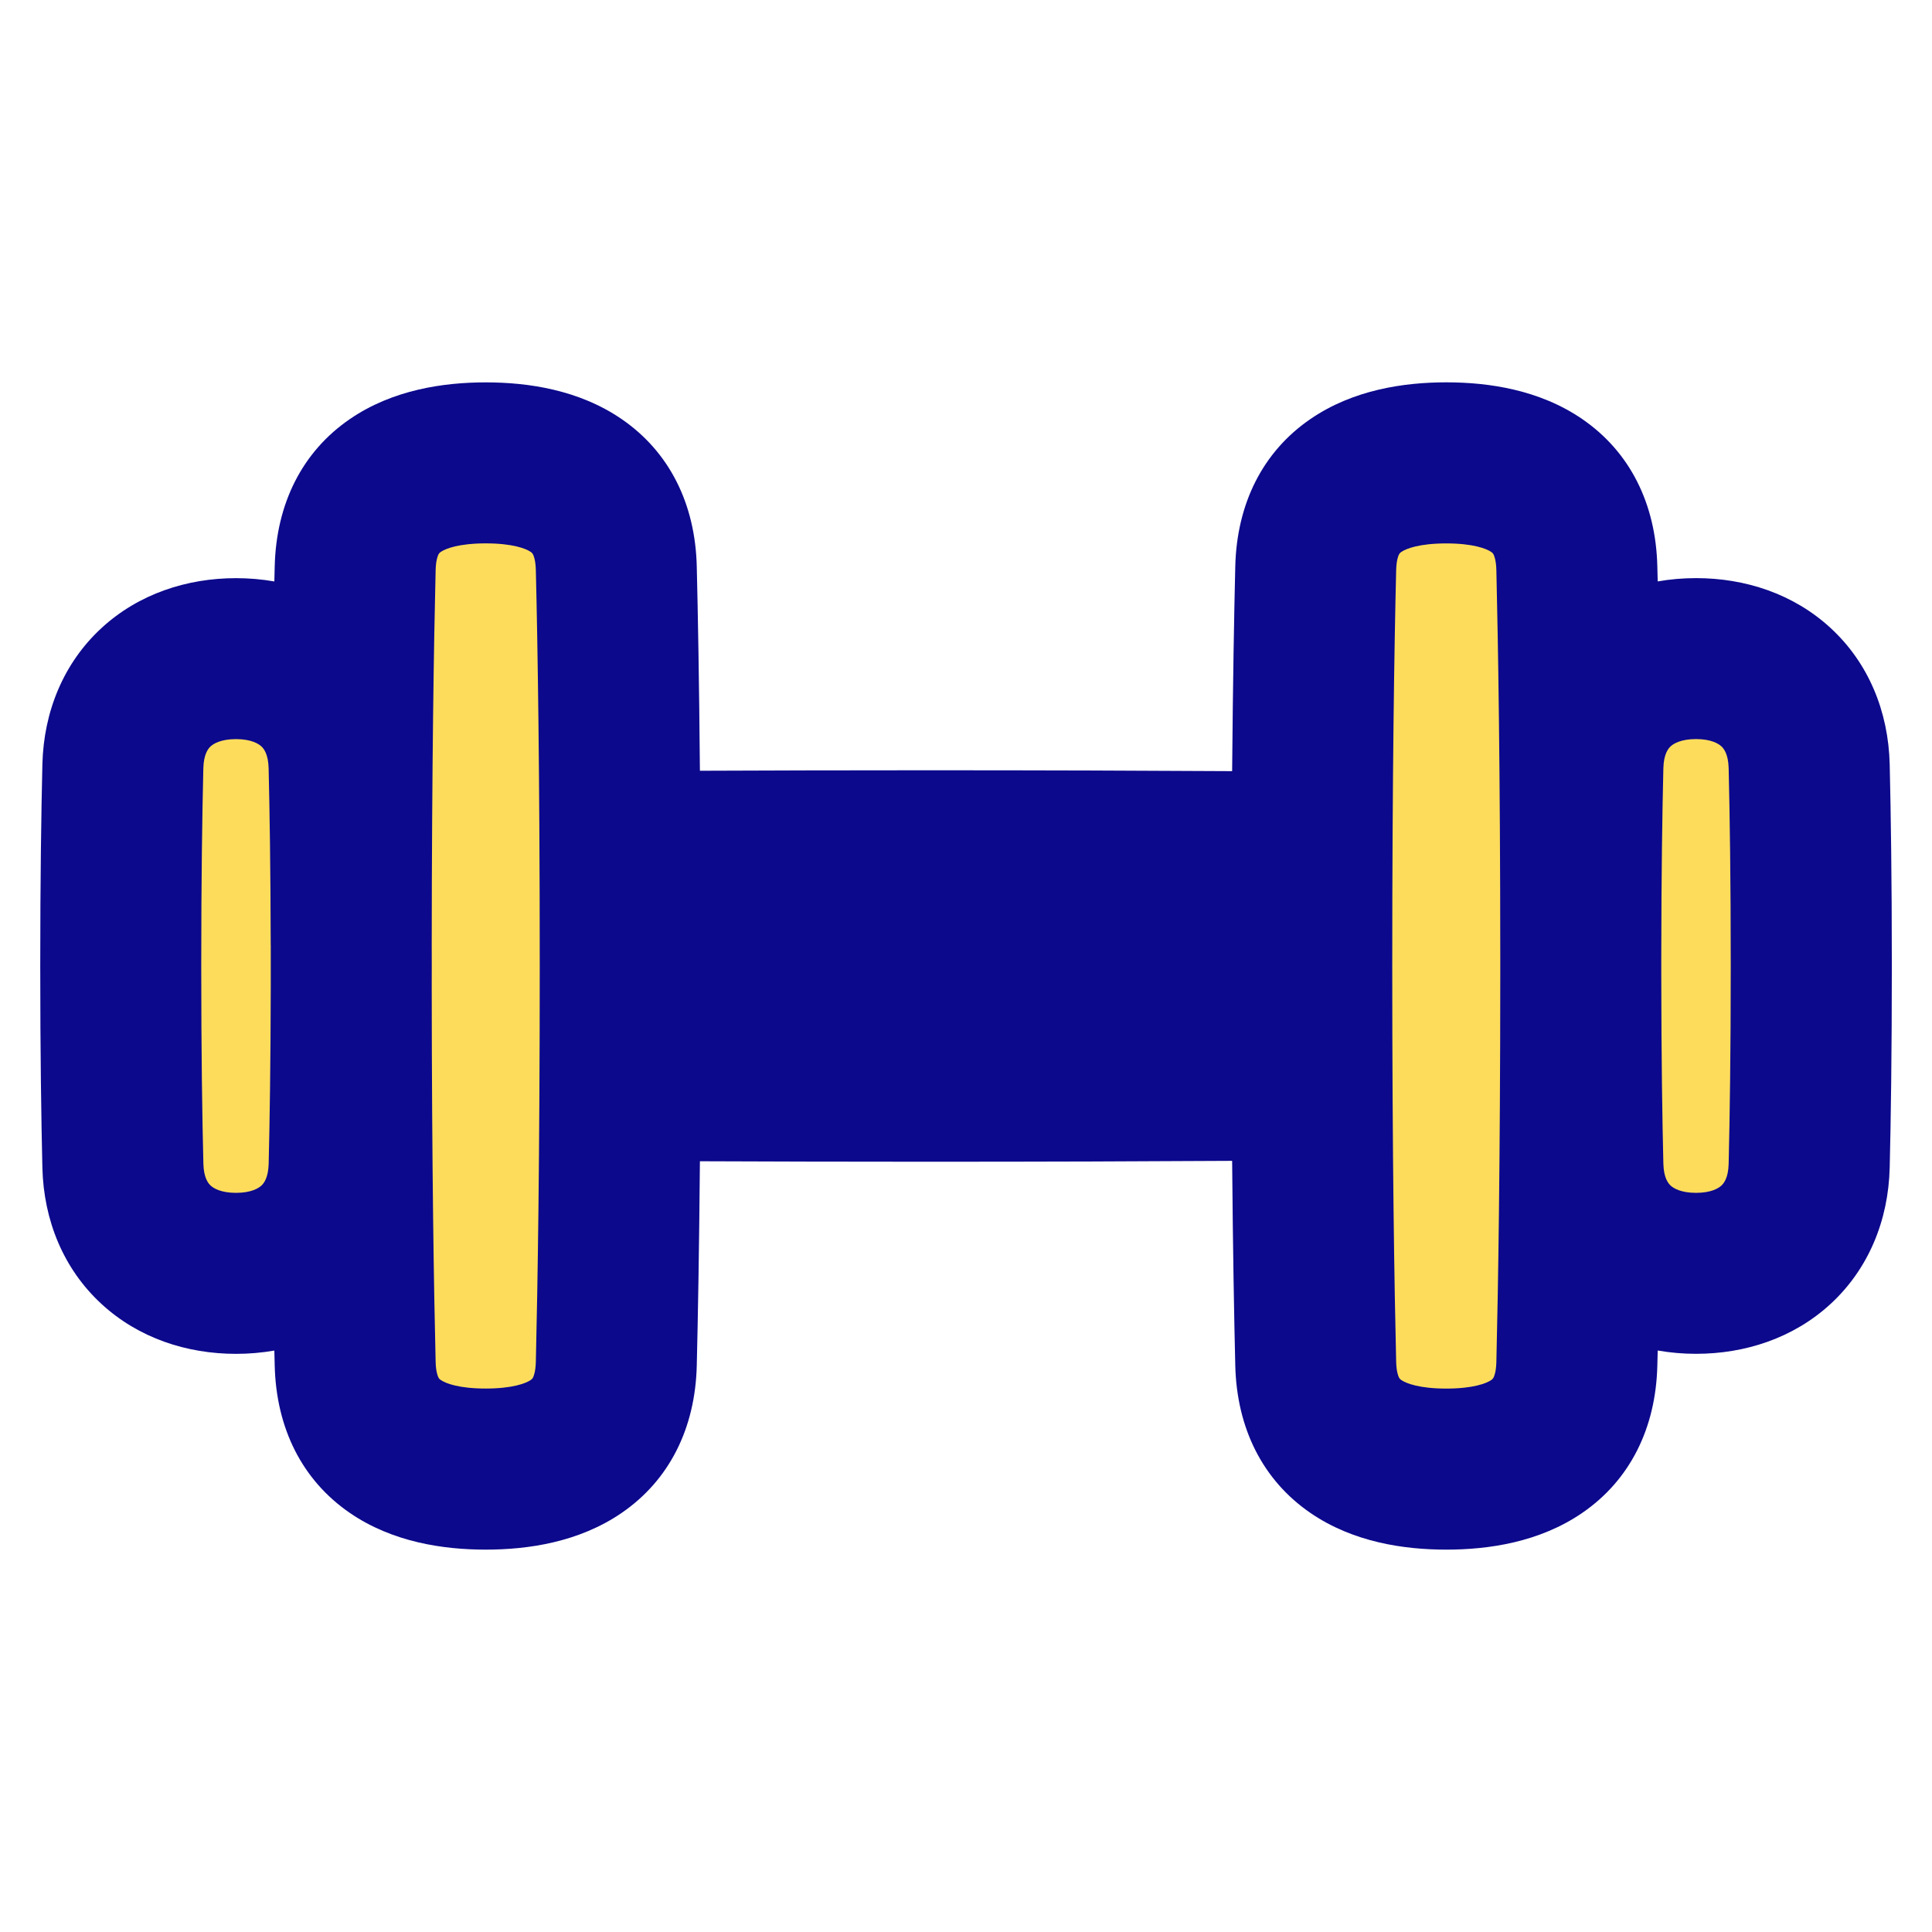
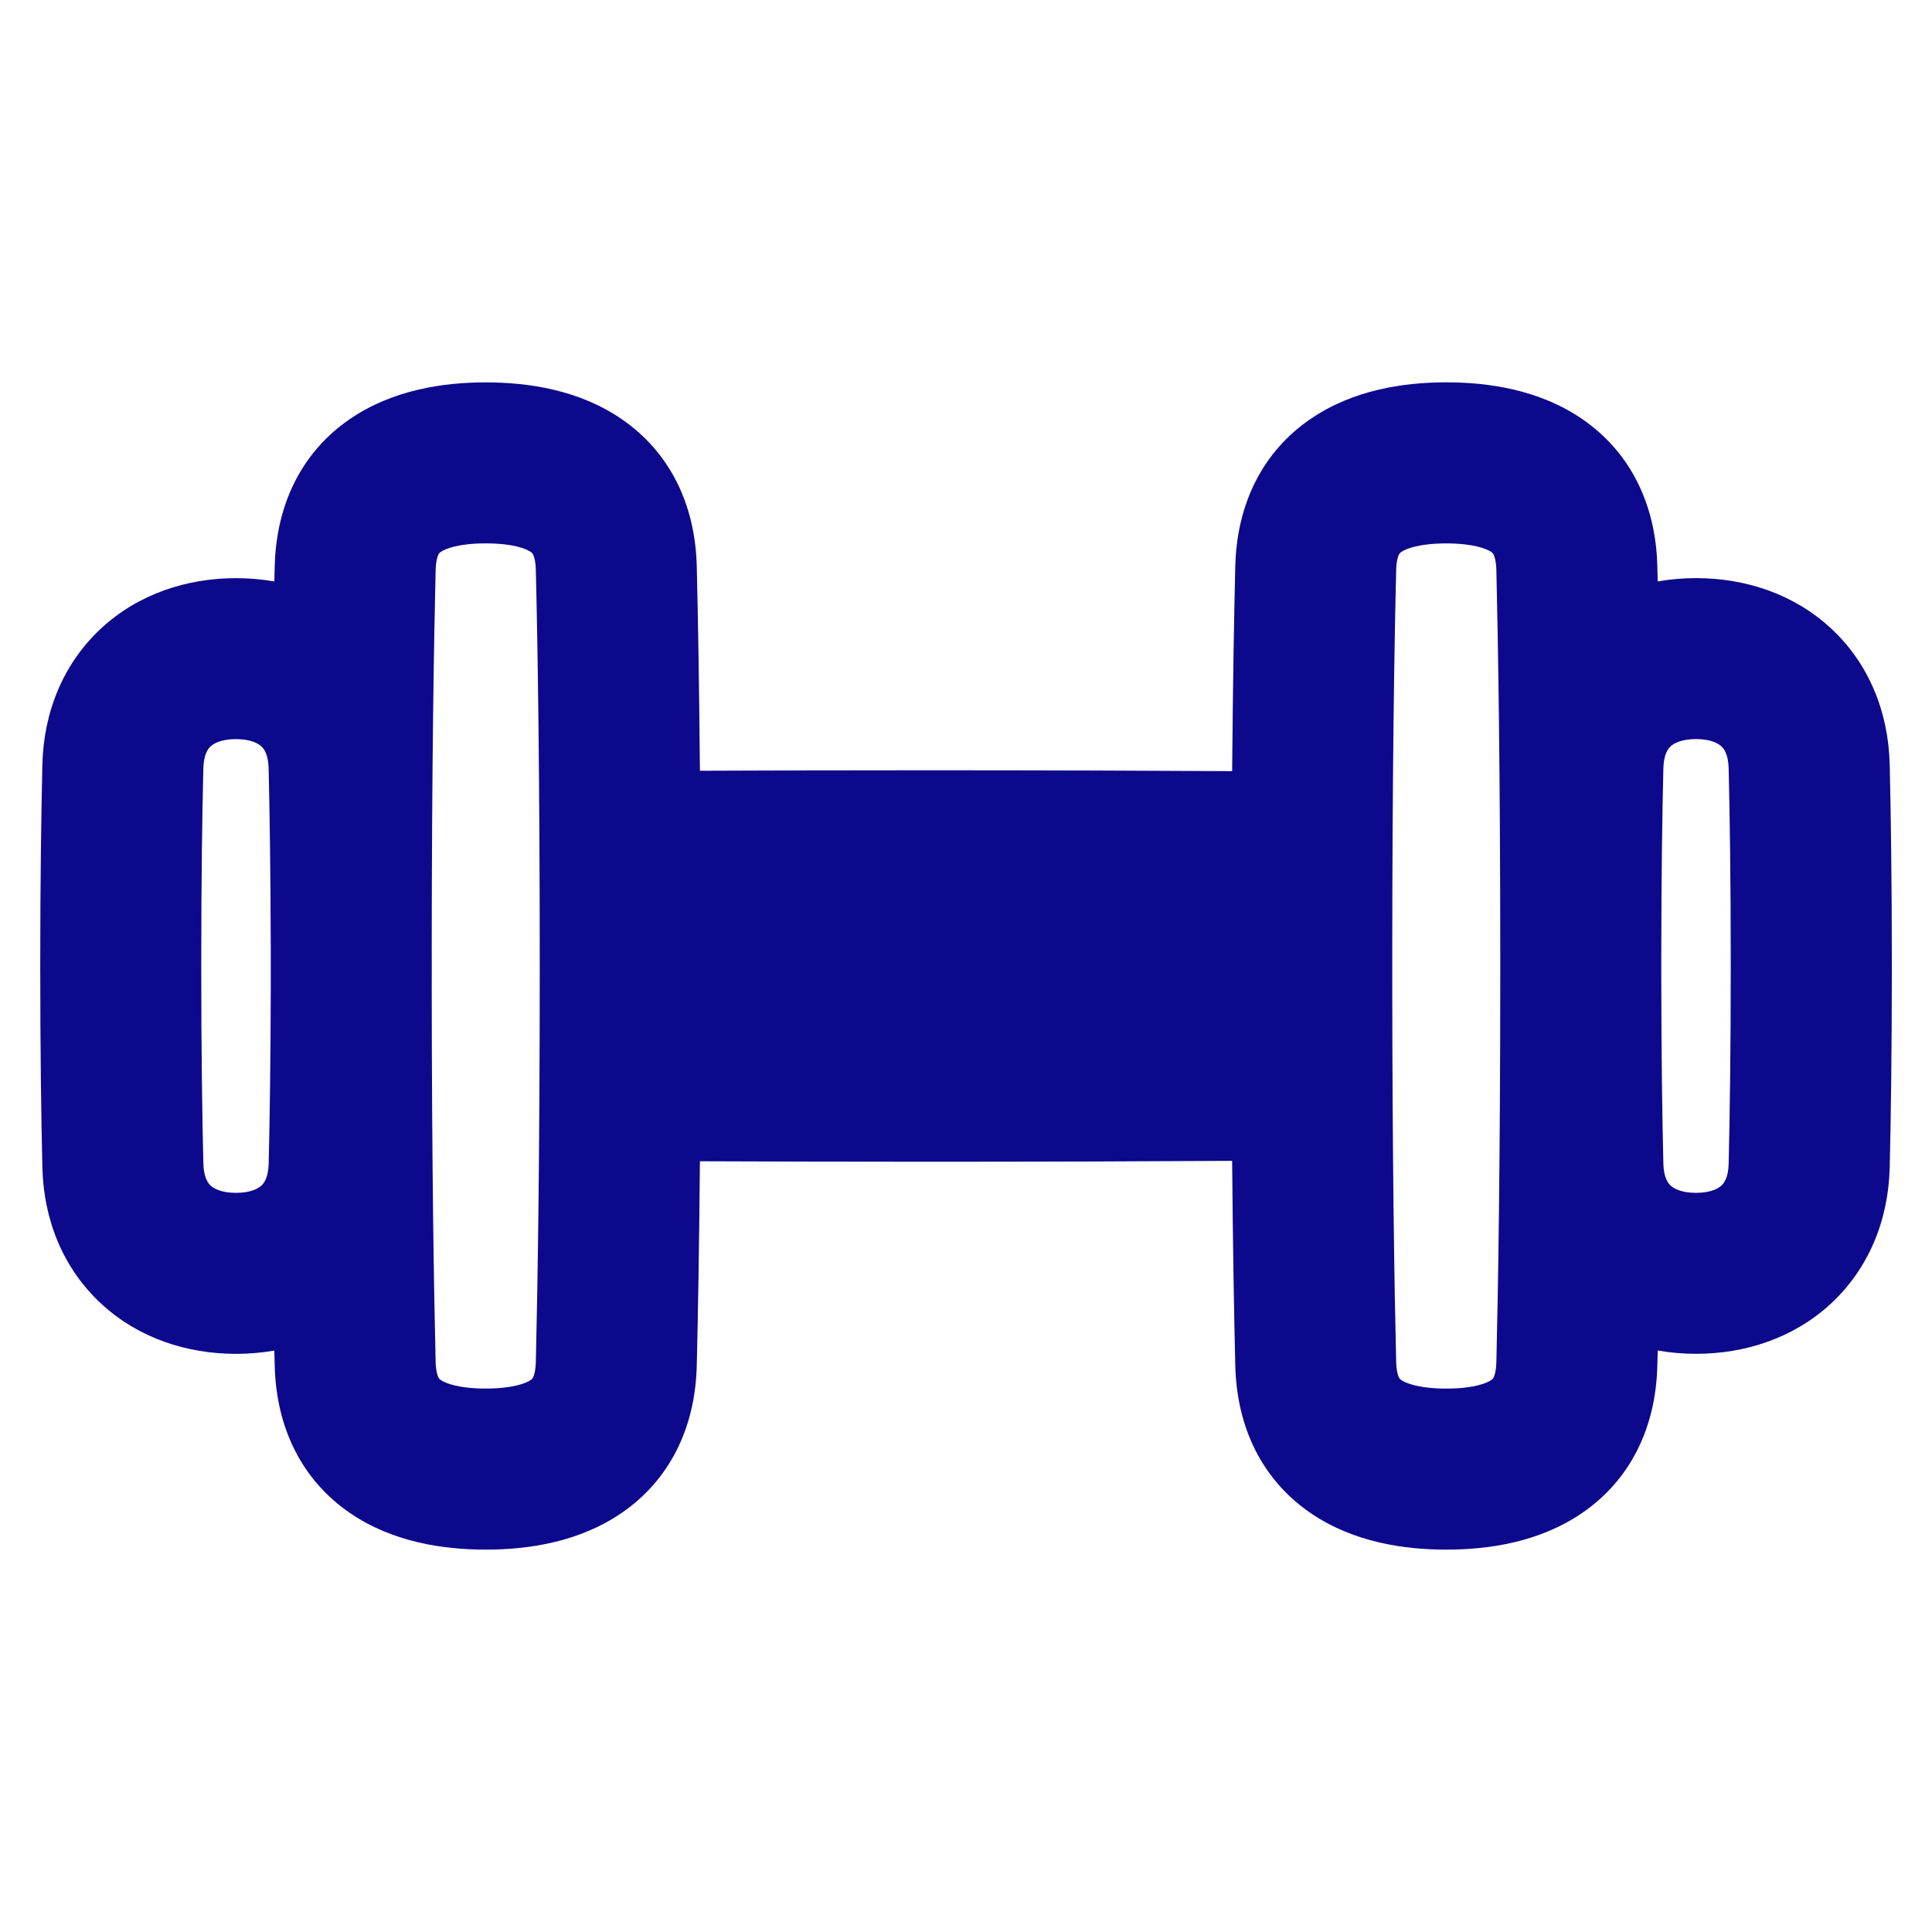
<svg xmlns="http://www.w3.org/2000/svg" fill="none" viewBox="0 0 48 48" id="Dumbell--Streamline-Plump">
  <desc>
    Dumbell Streamline Icon: https://streamlinehq.com
  </desc>
  <g id="dumbell--sports-weights-dumbbell-sport-fitness-hotel">
-     <path id="Rectangle 1102" fill="#fddc5c" d="M8.824 14.122C8.872 12.123 10.356 11.5 12.068 11.5c1.712 0 3.196 0.624 3.244 2.622 0.045 1.869 0.097 5.086 0.097 9.878 0 4.791 -0.053 8.008 -0.097 9.878 -0.048 1.999 -1.532 2.622 -3.244 2.622 -1.712 0 -3.196 -0.624 -3.244 -2.622 -0.045 -1.869 -0.097 -5.086 -0.097 -9.878 0 -4.791 0.053 -8.008 0.097 -9.878Z" stroke-width="1" />
-     <path id="Rectangle 1103" fill="#fddc5c" d="M39.176 14.122c-0.048 -1.999 -1.532 -2.622 -3.244 -2.622 -1.712 0 -3.196 0.624 -3.244 2.622 -0.045 1.869 -0.097 5.086 -0.097 9.878 0 4.791 0.053 8.008 0.097 9.878 0.048 1.999 1.532 2.622 3.244 2.622 1.712 0 3.196 -0.624 3.244 -2.622 0.045 -1.869 0.097 -5.086 0.097 -9.878 0 -4.791 -0.053 -8.008 -0.097 -9.878Z" stroke-width="1" />
-     <path id="Rectangle 1104" fill="#fddc5c" d="M3.053 19.039c0.04 -1.672 1.219 -2.675 2.811 -2.675s2.77 1.003 2.811 2.675c0.028 1.168 0.053 2.803 0.053 4.961 0 2.158 -0.025 3.793 -0.053 4.961 -0.04 1.672 -1.219 2.675 -2.811 2.675s-2.77 -1.003 -2.811 -2.675C3.025 27.793 3 26.157 3 24c0 -2.158 0.025 -3.793 0.053 -4.961Z" stroke-width="1" />
-     <path id="Rectangle 1105" fill="#fddc5c" d="M44.948 19.039c-0.04 -1.672 -1.219 -2.675 -2.811 -2.675 -1.591 0 -2.771 1.003 -2.811 2.675 -0.028 1.168 -0.053 2.803 -0.053 4.961 0 2.158 0.025 3.793 0.053 4.961 0.04 1.672 1.219 2.675 2.811 2.675 1.591 0 2.771 -1.003 2.811 -2.675 0.028 -1.168 0.053 -2.803 0.053 -4.961 0 -2.158 -0.025 -3.793 -0.053 -4.961Z" stroke-width="1" />
    <path id="Union" fill="#0c098c" fill-rule="evenodd" d="M10.893 13.776c-0.015 0.03 -0.064 0.141 -0.07 0.394 -0.043 1.783 -0.093 4.816 -0.097 9.302 0 0.172 0.001 0.348 0.001 0.527 0 0.179 -0 0.355 -0.001 0.527 0.004 4.486 0.054 7.52 0.097 9.303 0.006 0.253 0.054 0.364 0.07 0.394 0.012 0.023 0.023 0.04 0.061 0.065 0.116 0.08 0.447 0.21 1.114 0.21 0.667 0 0.998 -0.131 1.114 -0.21 0.037 -0.026 0.049 -0.042 0.061 -0.065 0.015 -0.03 0.064 -0.141 0.07 -0.394 0.044 -1.852 0.097 -5.053 0.097 -9.83 0 -4.777 -0.052 -7.978 -0.097 -9.83 -0.006 -0.253 -0.054 -0.364 -0.07 -0.394 -0.012 -0.023 -0.023 -0.04 -0.061 -0.065 -0.116 -0.08 -0.447 -0.21 -1.114 -0.21 -0.667 0 -0.998 0.131 -1.114 0.21 -0.037 0.026 -0.049 0.042 -0.061 0.065ZM6.816 33.554c0.003 0.129 0.006 0.253 0.009 0.371 0.037 1.561 0.682 2.849 1.865 3.662 1.066 0.732 2.333 0.913 3.378 0.913 1.045 0 2.312 -0.181 3.378 -0.913 1.183 -0.812 1.828 -2.101 1.865 -3.662 0.028 -1.162 0.059 -2.836 0.078 -5.074 1.673 0.007 3.555 0.012 5.657 0.012 2.944 0 5.457 -0.009 7.566 -0.022 0.019 2.243 0.05 3.92 0.078 5.084 0.037 1.561 0.682 2.849 1.865 3.662 1.066 0.732 2.333 0.913 3.378 0.913 1.045 0 2.312 -0.181 3.378 -0.913 1.183 -0.812 1.828 -2.101 1.865 -3.662 0.003 -0.118 0.006 -0.242 0.009 -0.372 0.314 0.055 0.633 0.082 0.953 0.082 1.215 0 2.418 -0.388 3.343 -1.24 0.939 -0.866 1.436 -2.069 1.468 -3.387 0.029 -1.185 0.053 -2.836 0.053 -5.009 0 -2.173 -0.025 -3.824 -0.053 -5.009 -0.032 -1.318 -0.528 -2.521 -1.468 -3.387 -0.925 -0.853 -2.128 -1.24 -3.343 -1.24 -0.32 0 -0.639 0.027 -0.953 0.082 -0.003 -0.129 -0.006 -0.253 -0.009 -0.371 -0.037 -1.561 -0.682 -2.849 -1.865 -3.662 -1.066 -0.732 -2.333 -0.913 -3.378 -0.913 -1.045 0 -2.312 0.181 -3.378 0.913 -1.183 0.812 -1.828 2.101 -1.865 3.662 -0.028 1.164 -0.059 2.841 -0.078 5.085 -2.11 -0.013 -4.622 -0.022 -7.566 -0.022 -2.102 0 -3.984 0.005 -5.657 0.012 -0.019 -2.238 -0.05 -3.912 -0.078 -5.074 -0.037 -1.561 -0.682 -2.849 -1.865 -3.662 -1.066 -0.732 -2.333 -0.913 -3.378 -0.913 -1.045 0 -2.312 0.181 -3.378 0.913 -1.183 0.812 -1.828 2.101 -1.865 3.662 -0.003 0.118 -0.006 0.242 -0.009 0.371 -0.313 -0.055 -0.632 -0.082 -0.952 -0.082 -1.215 0 -2.418 0.388 -3.343 1.24 -0.939 0.866 -1.436 2.069 -1.468 3.387C1.025 20.175 1 21.827 1 24c0 2.173 0.025 3.824 0.053 5.009 0.032 1.318 0.528 2.521 1.468 3.387 0.925 0.853 2.128 1.24 3.343 1.24 0.32 0 0.639 -0.027 0.952 -0.082Zm-0.089 -10.079L6.727 24l0 0.525c-0.004 1.884 -0.026 3.333 -0.052 4.387 -0.009 0.354 -0.122 0.489 -0.18 0.543 -0.073 0.067 -0.255 0.181 -0.631 0.181 -0.376 0 -0.559 -0.114 -0.631 -0.181 -0.058 -0.054 -0.171 -0.188 -0.18 -0.543C5.024 27.762 5 26.142 5 24c0 -2.143 0.024 -3.762 0.052 -4.913 0.009 -0.354 0.122 -0.489 0.18 -0.543 0.073 -0.067 0.255 -0.181 0.631 -0.181 0.376 0 0.559 0.114 0.631 0.181 0.058 0.054 0.171 0.188 0.18 0.543 0.025 1.055 0.048 2.503 0.052 4.388ZM41.274 24l0 0.259c0.002 2.014 0.025 3.549 0.052 4.653 0.009 0.354 0.122 0.489 0.18 0.543 0.073 0.067 0.255 0.181 0.631 0.181 0.376 0 0.559 -0.114 0.631 -0.181 0.058 -0.054 0.172 -0.188 0.18 -0.543 0.028 -1.151 0.052 -2.77 0.052 -4.913 0 -2.143 -0.024 -3.762 -0.052 -4.913 -0.009 -0.354 -0.122 -0.489 -0.18 -0.543 -0.073 -0.067 -0.255 -0.181 -0.631 -0.181 -0.376 0 -0.559 0.114 -0.631 0.181 -0.058 0.054 -0.171 0.188 -0.18 0.543 -0.027 1.104 -0.05 2.639 -0.052 4.653l0 0.26Zm-4.097 -9.83c0.043 1.818 0.095 4.936 0.097 9.569l-0 0.261 0 0.261c-0.002 4.633 -0.053 7.751 -0.097 9.569 -0.006 0.253 -0.054 0.364 -0.07 0.394 -0.012 0.023 -0.024 0.04 -0.061 0.065 -0.116 0.08 -0.447 0.21 -1.114 0.21 -0.667 0 -0.998 -0.131 -1.114 -0.21 -0.037 -0.026 -0.049 -0.042 -0.061 -0.065 -0.015 -0.03 -0.064 -0.141 -0.07 -0.394 -0.044 -1.852 -0.097 -5.053 -0.097 -9.83 0 -4.777 0.052 -7.978 0.097 -9.83 0.006 -0.253 0.054 -0.364 0.07 -0.394 0.012 -0.023 0.024 -0.04 0.061 -0.065 0.116 -0.08 0.447 -0.21 1.114 -0.21 0.667 0 0.998 0.131 1.114 0.21 0.037 0.026 0.049 0.042 0.061 0.065 0.015 0.03 0.064 0.141 0.07 0.394Z" clip-rule="evenodd" stroke-width="1" />
  </g>
</svg>